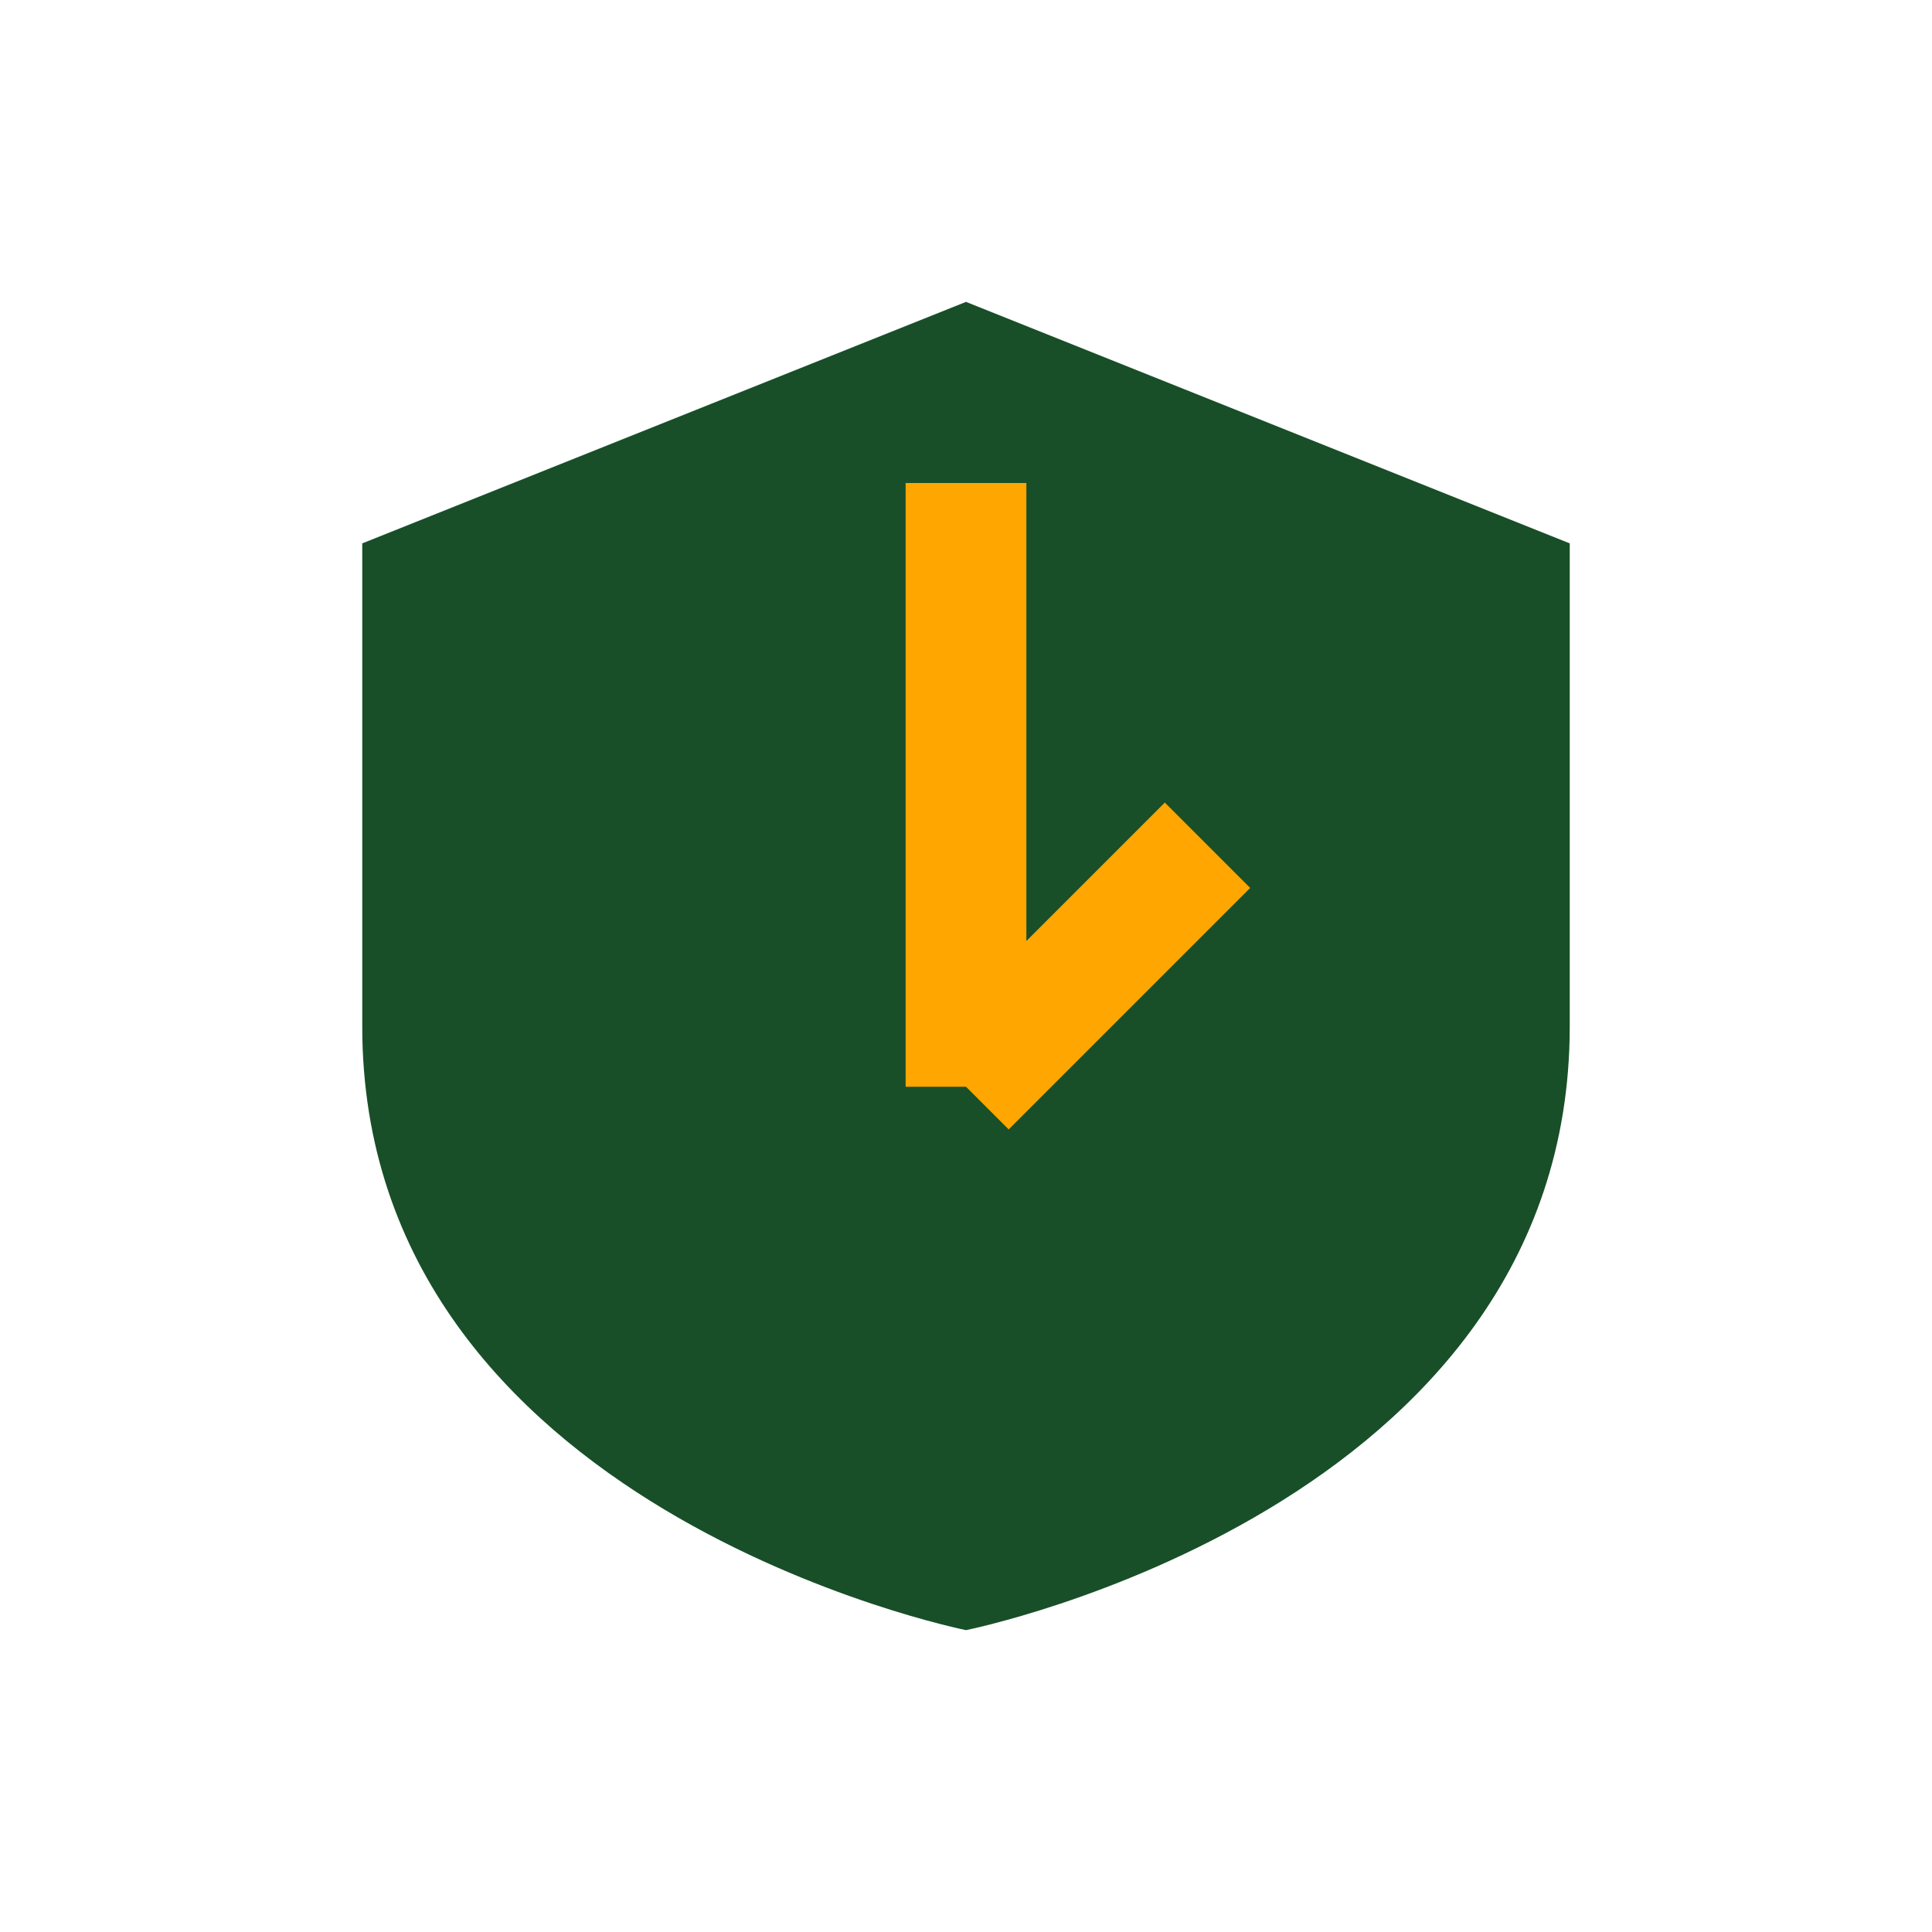
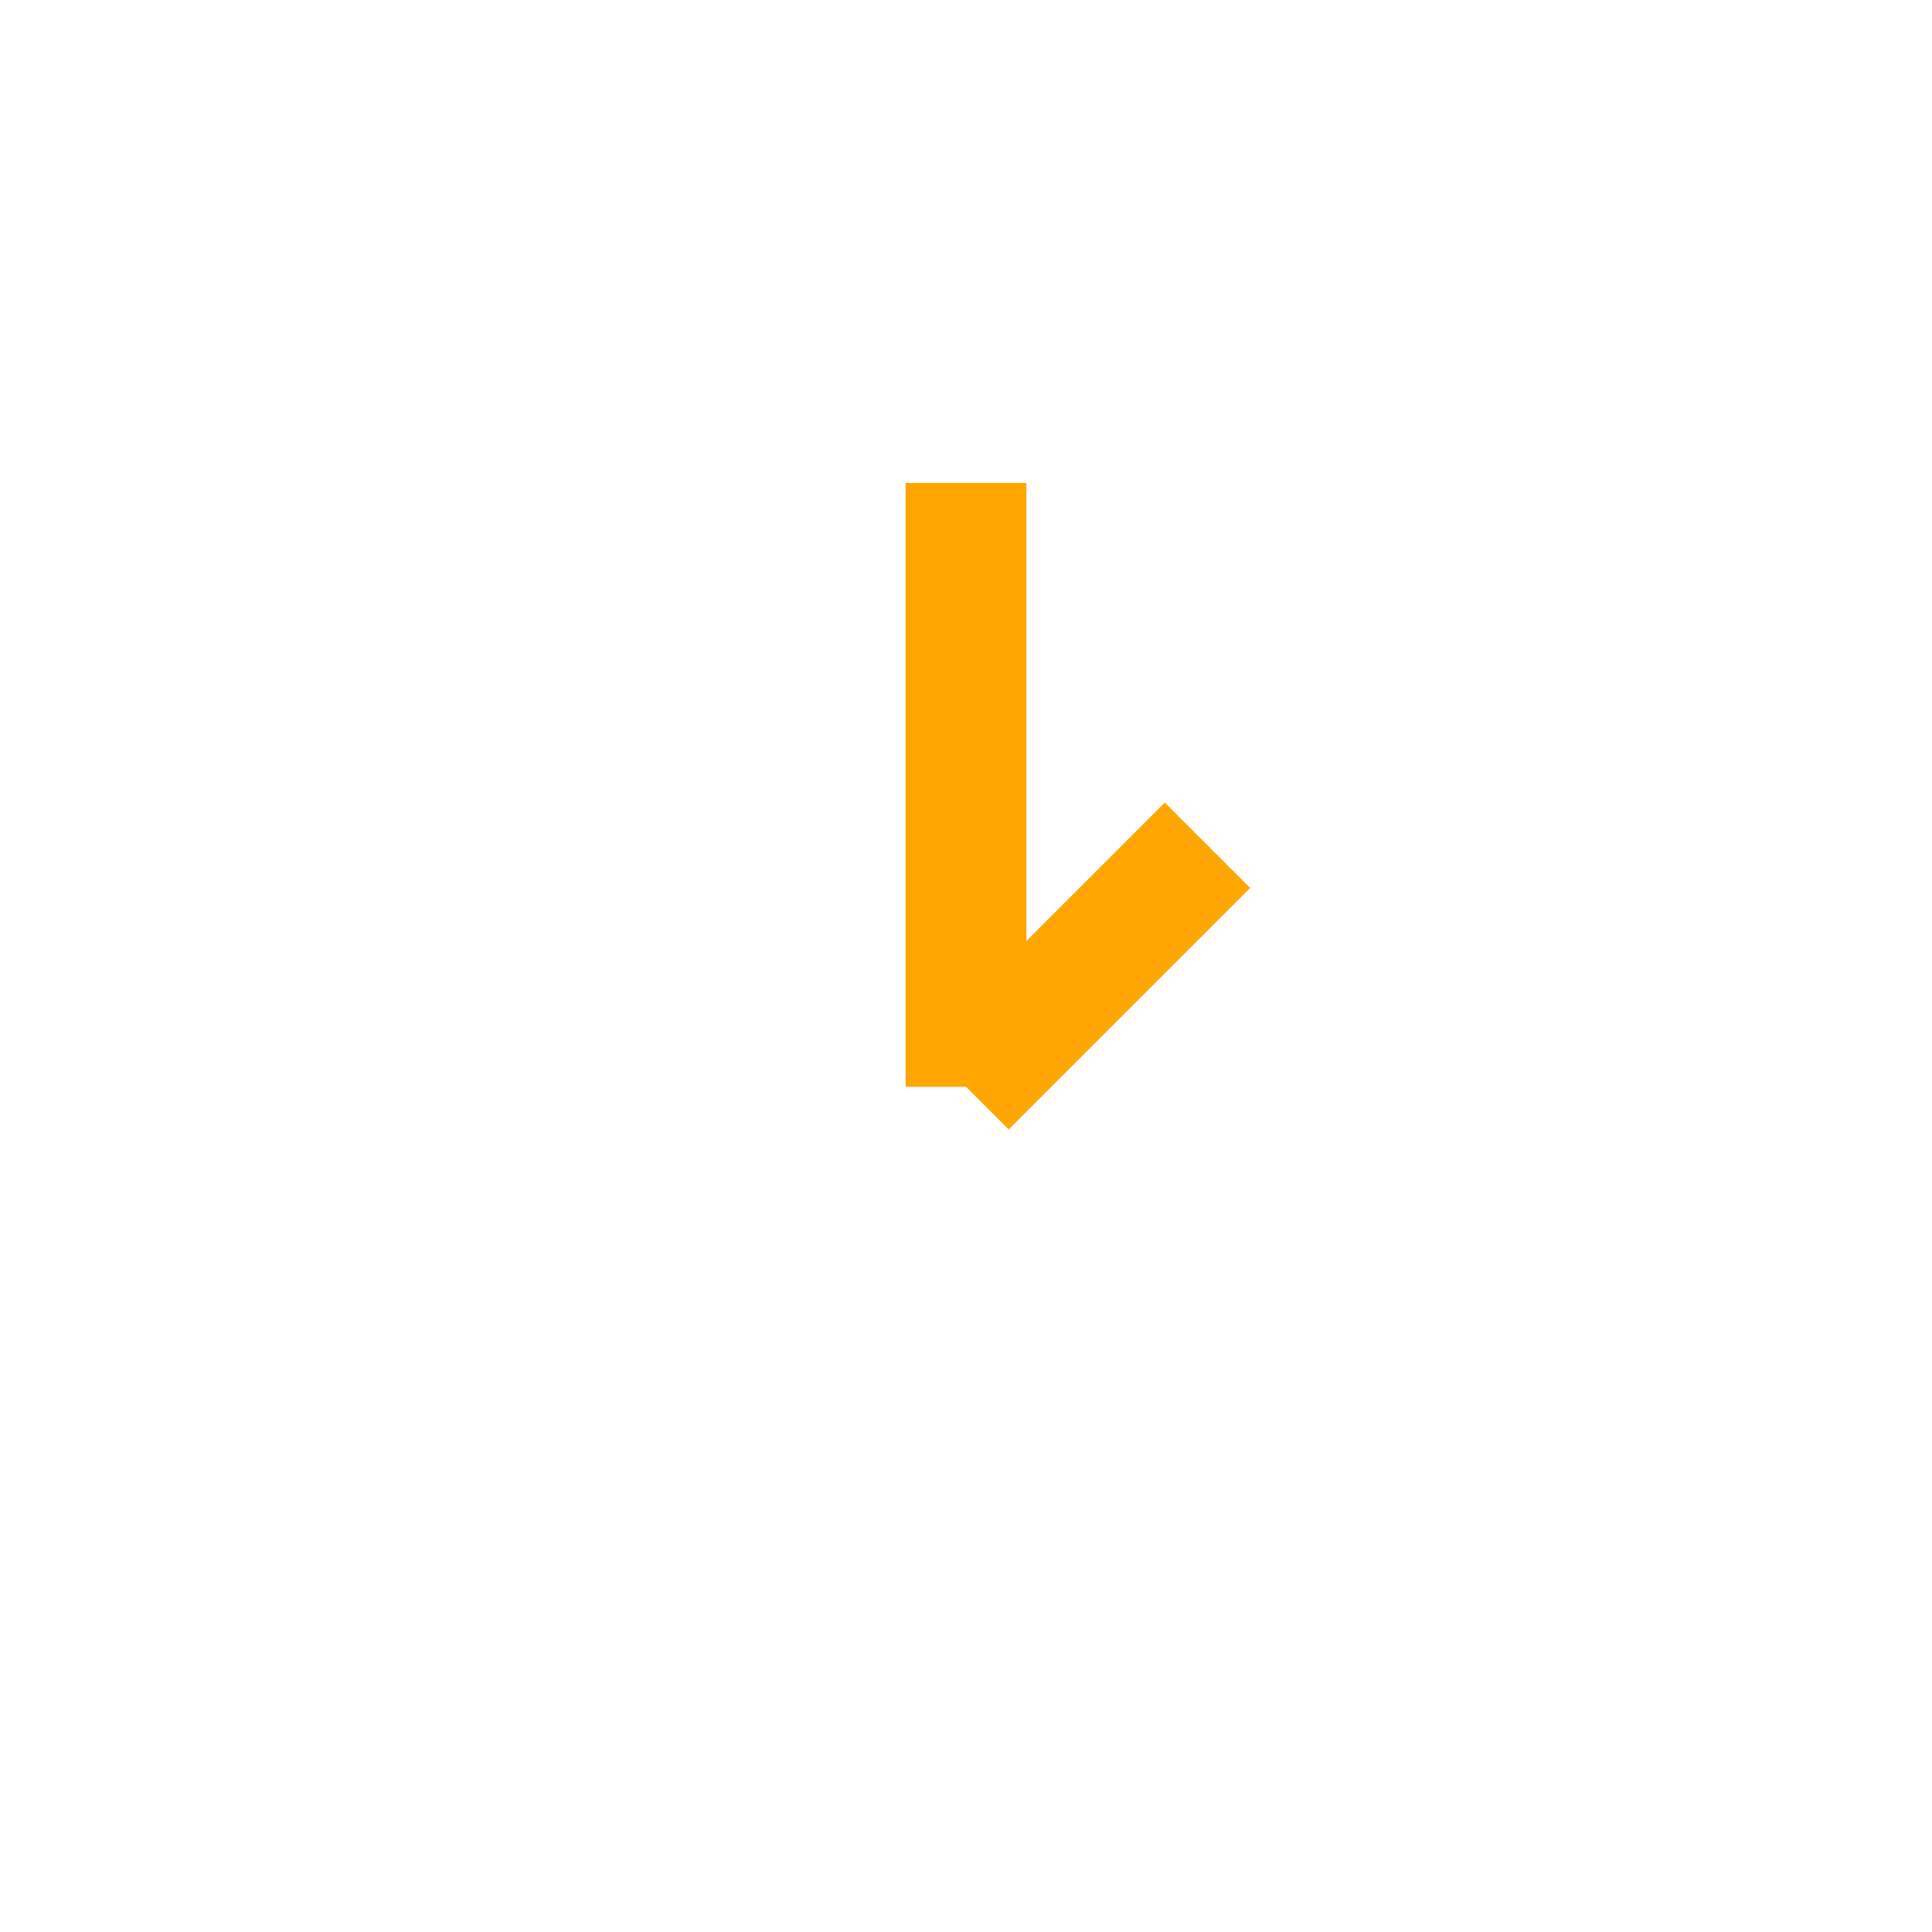
<svg xmlns="http://www.w3.org/2000/svg" width="32" height="32" viewBox="0 0 32 32">
-   <path d="M16 5l10 4v8c0 8-10 10-10 10s-10-2-10-10V9l10-4Z" fill="#184F28" />
  <path d="M16 8v10m0 0l4-4" stroke="#FFA600" stroke-width="2" fill="none" />
</svg>